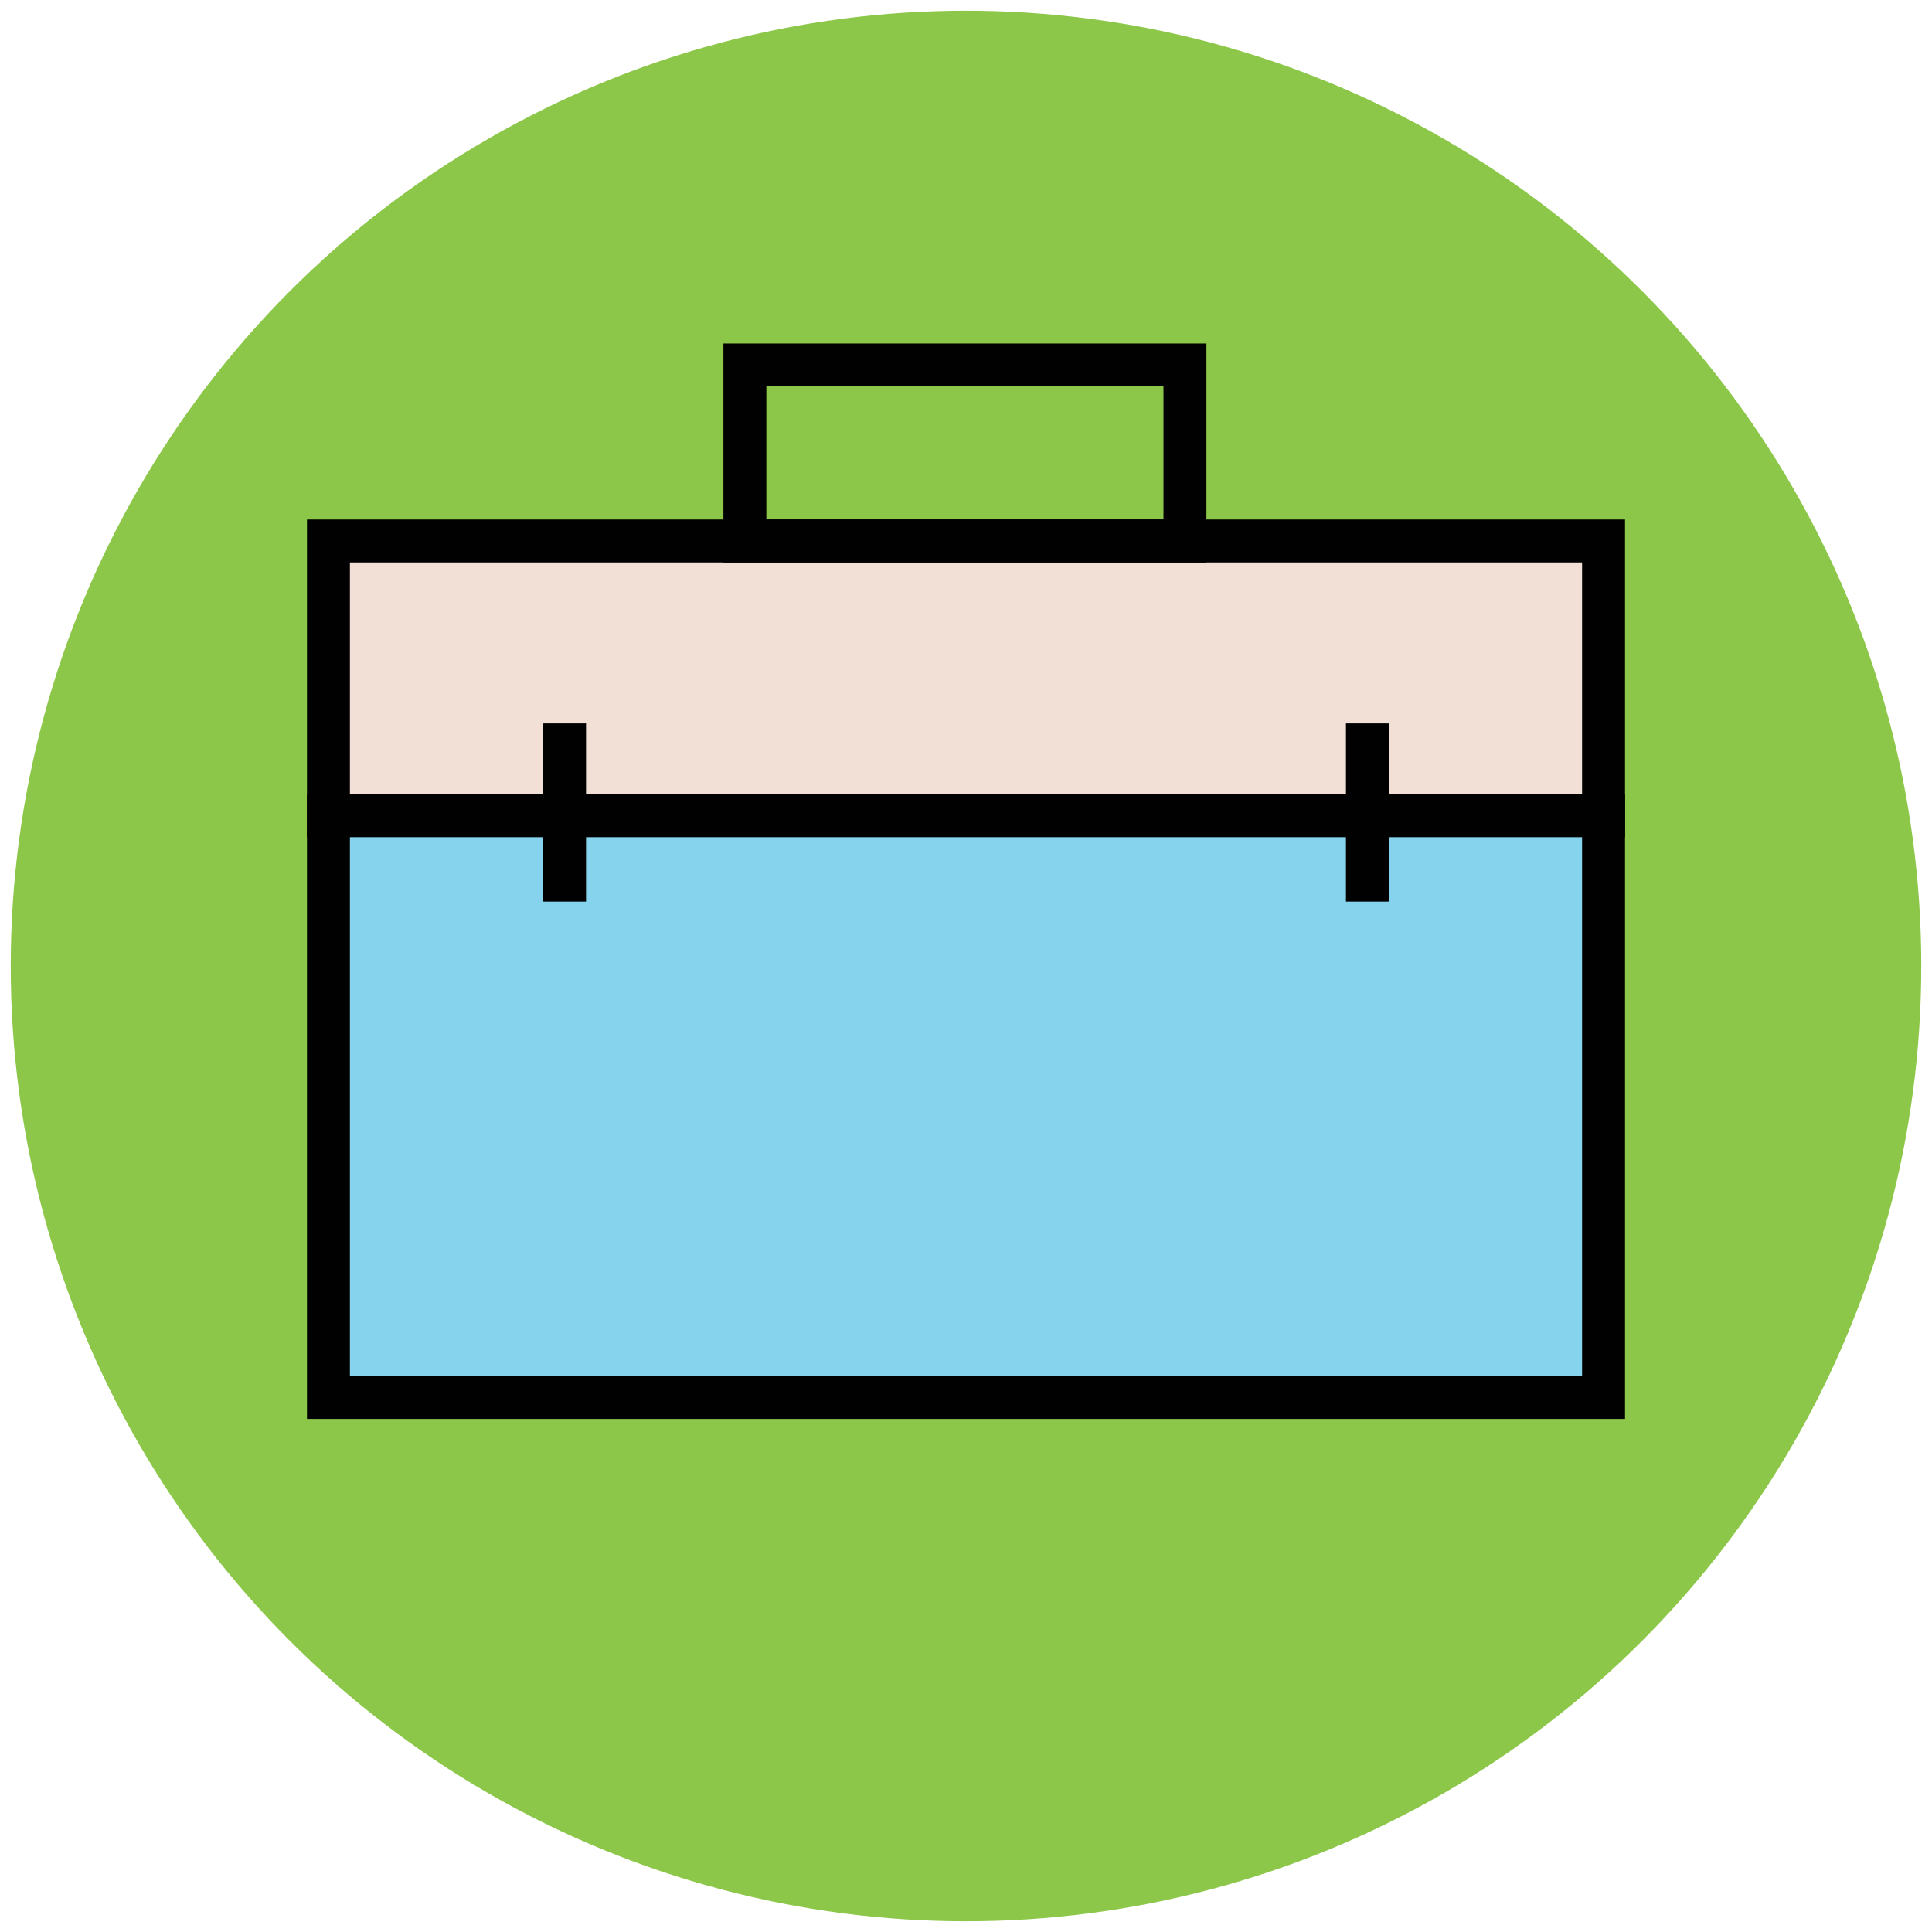
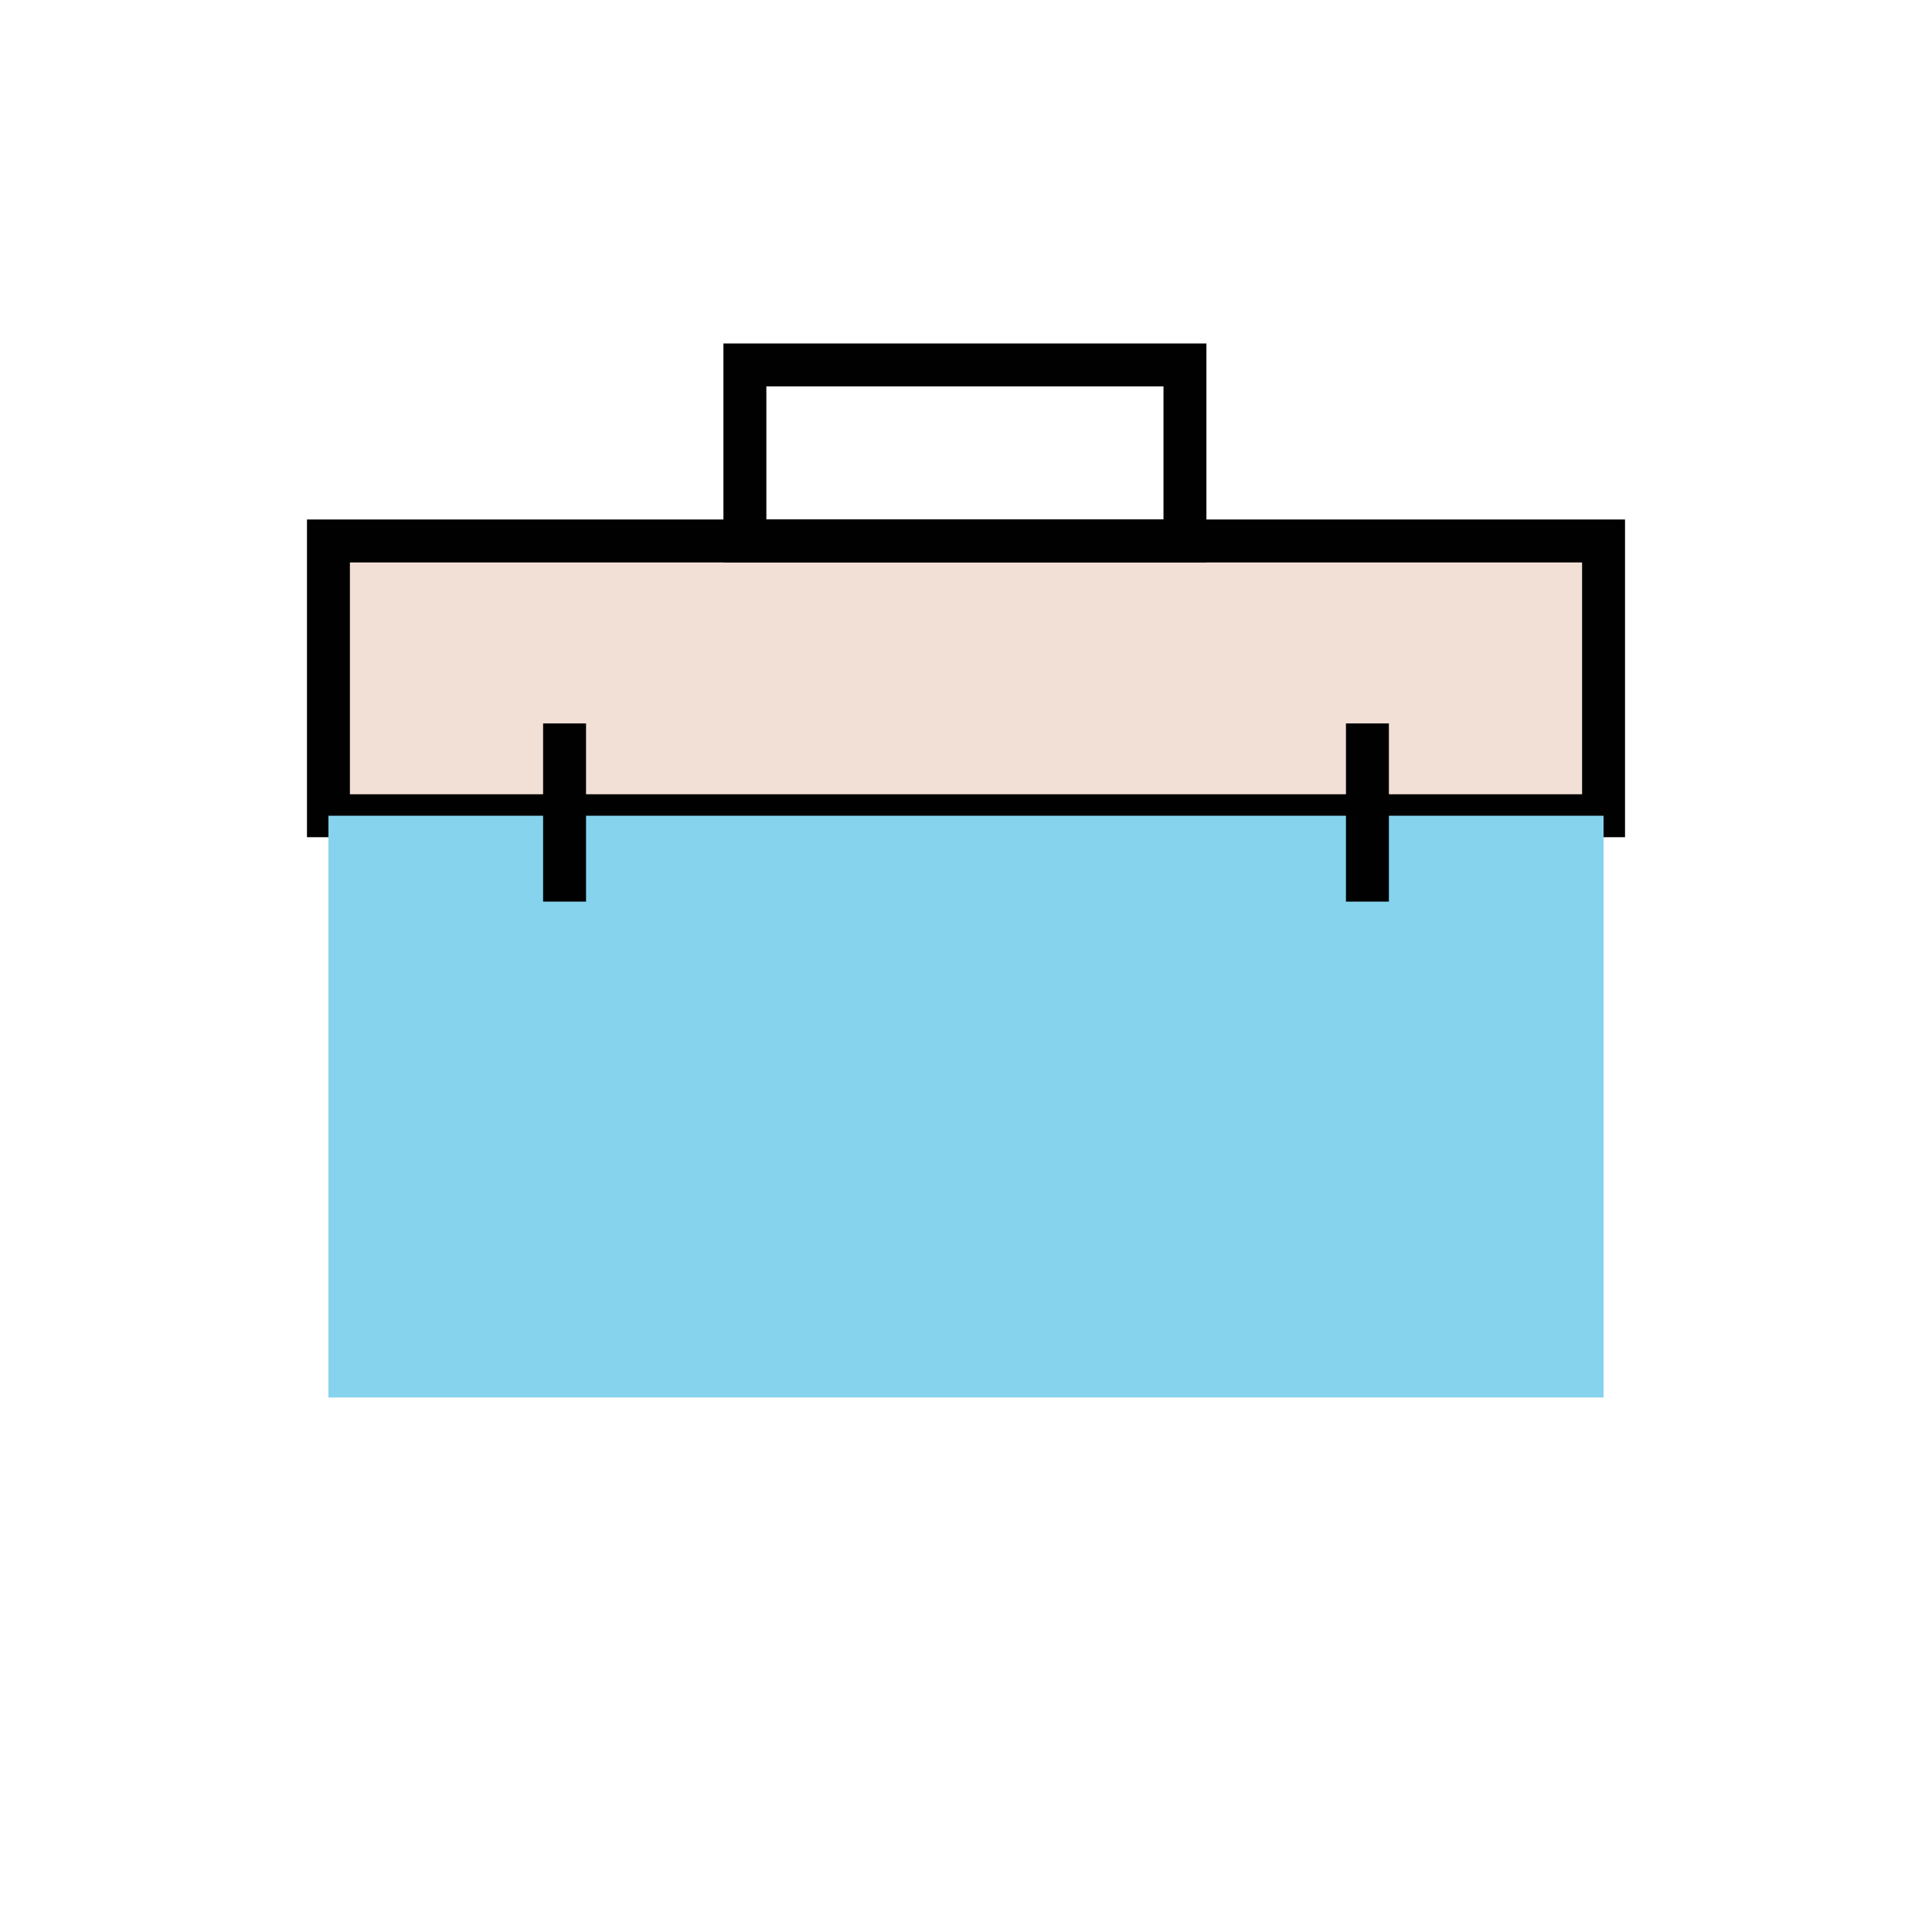
<svg xmlns="http://www.w3.org/2000/svg" version="1.1" id="Layer_1" x="0px" y="0px" viewBox="0 0 90 90" enable-background="new 0 0 90 90" xml:space="preserve">
  <g>
    <g>
-       <circle fill="#8CC749" cx="45" cy="45" r="44.5" />
-     </g>
+       </g>
    <g>
      <rect x="15.3" y="25.2" fill="#F2DFD5" width="59.4" height="12.7" />
      <path fill="#010101" d="M75.7,39H14.3V24.2h61.4V39z M16.3,37h57.4V26.2H16.3V37z" />
    </g>
    <g>
      <rect x="15.3" y="38" fill="#85D3EC" width="59.4" height="27.1" />
-       <path fill="#010101" d="M75.7,66.1H14.3V37h61.4V66.1z M16.3,64.1h57.4V39H16.3V64.1z" />
    </g>
    <g>
      <path fill="#010101" d="M56.3,26.2H33.7V16h22.5V26.2z M35.7,24.2h18.5V18H35.7V24.2z" />
    </g>
    <g>
      <g>
        <rect x="62.7" y="33.7" fill="#010101" width="2" height="8.3" />
      </g>
      <g>
        <rect x="25.3" y="33.7" fill="#010101" width="2" height="8.3" />
      </g>
    </g>
  </g>
</svg>